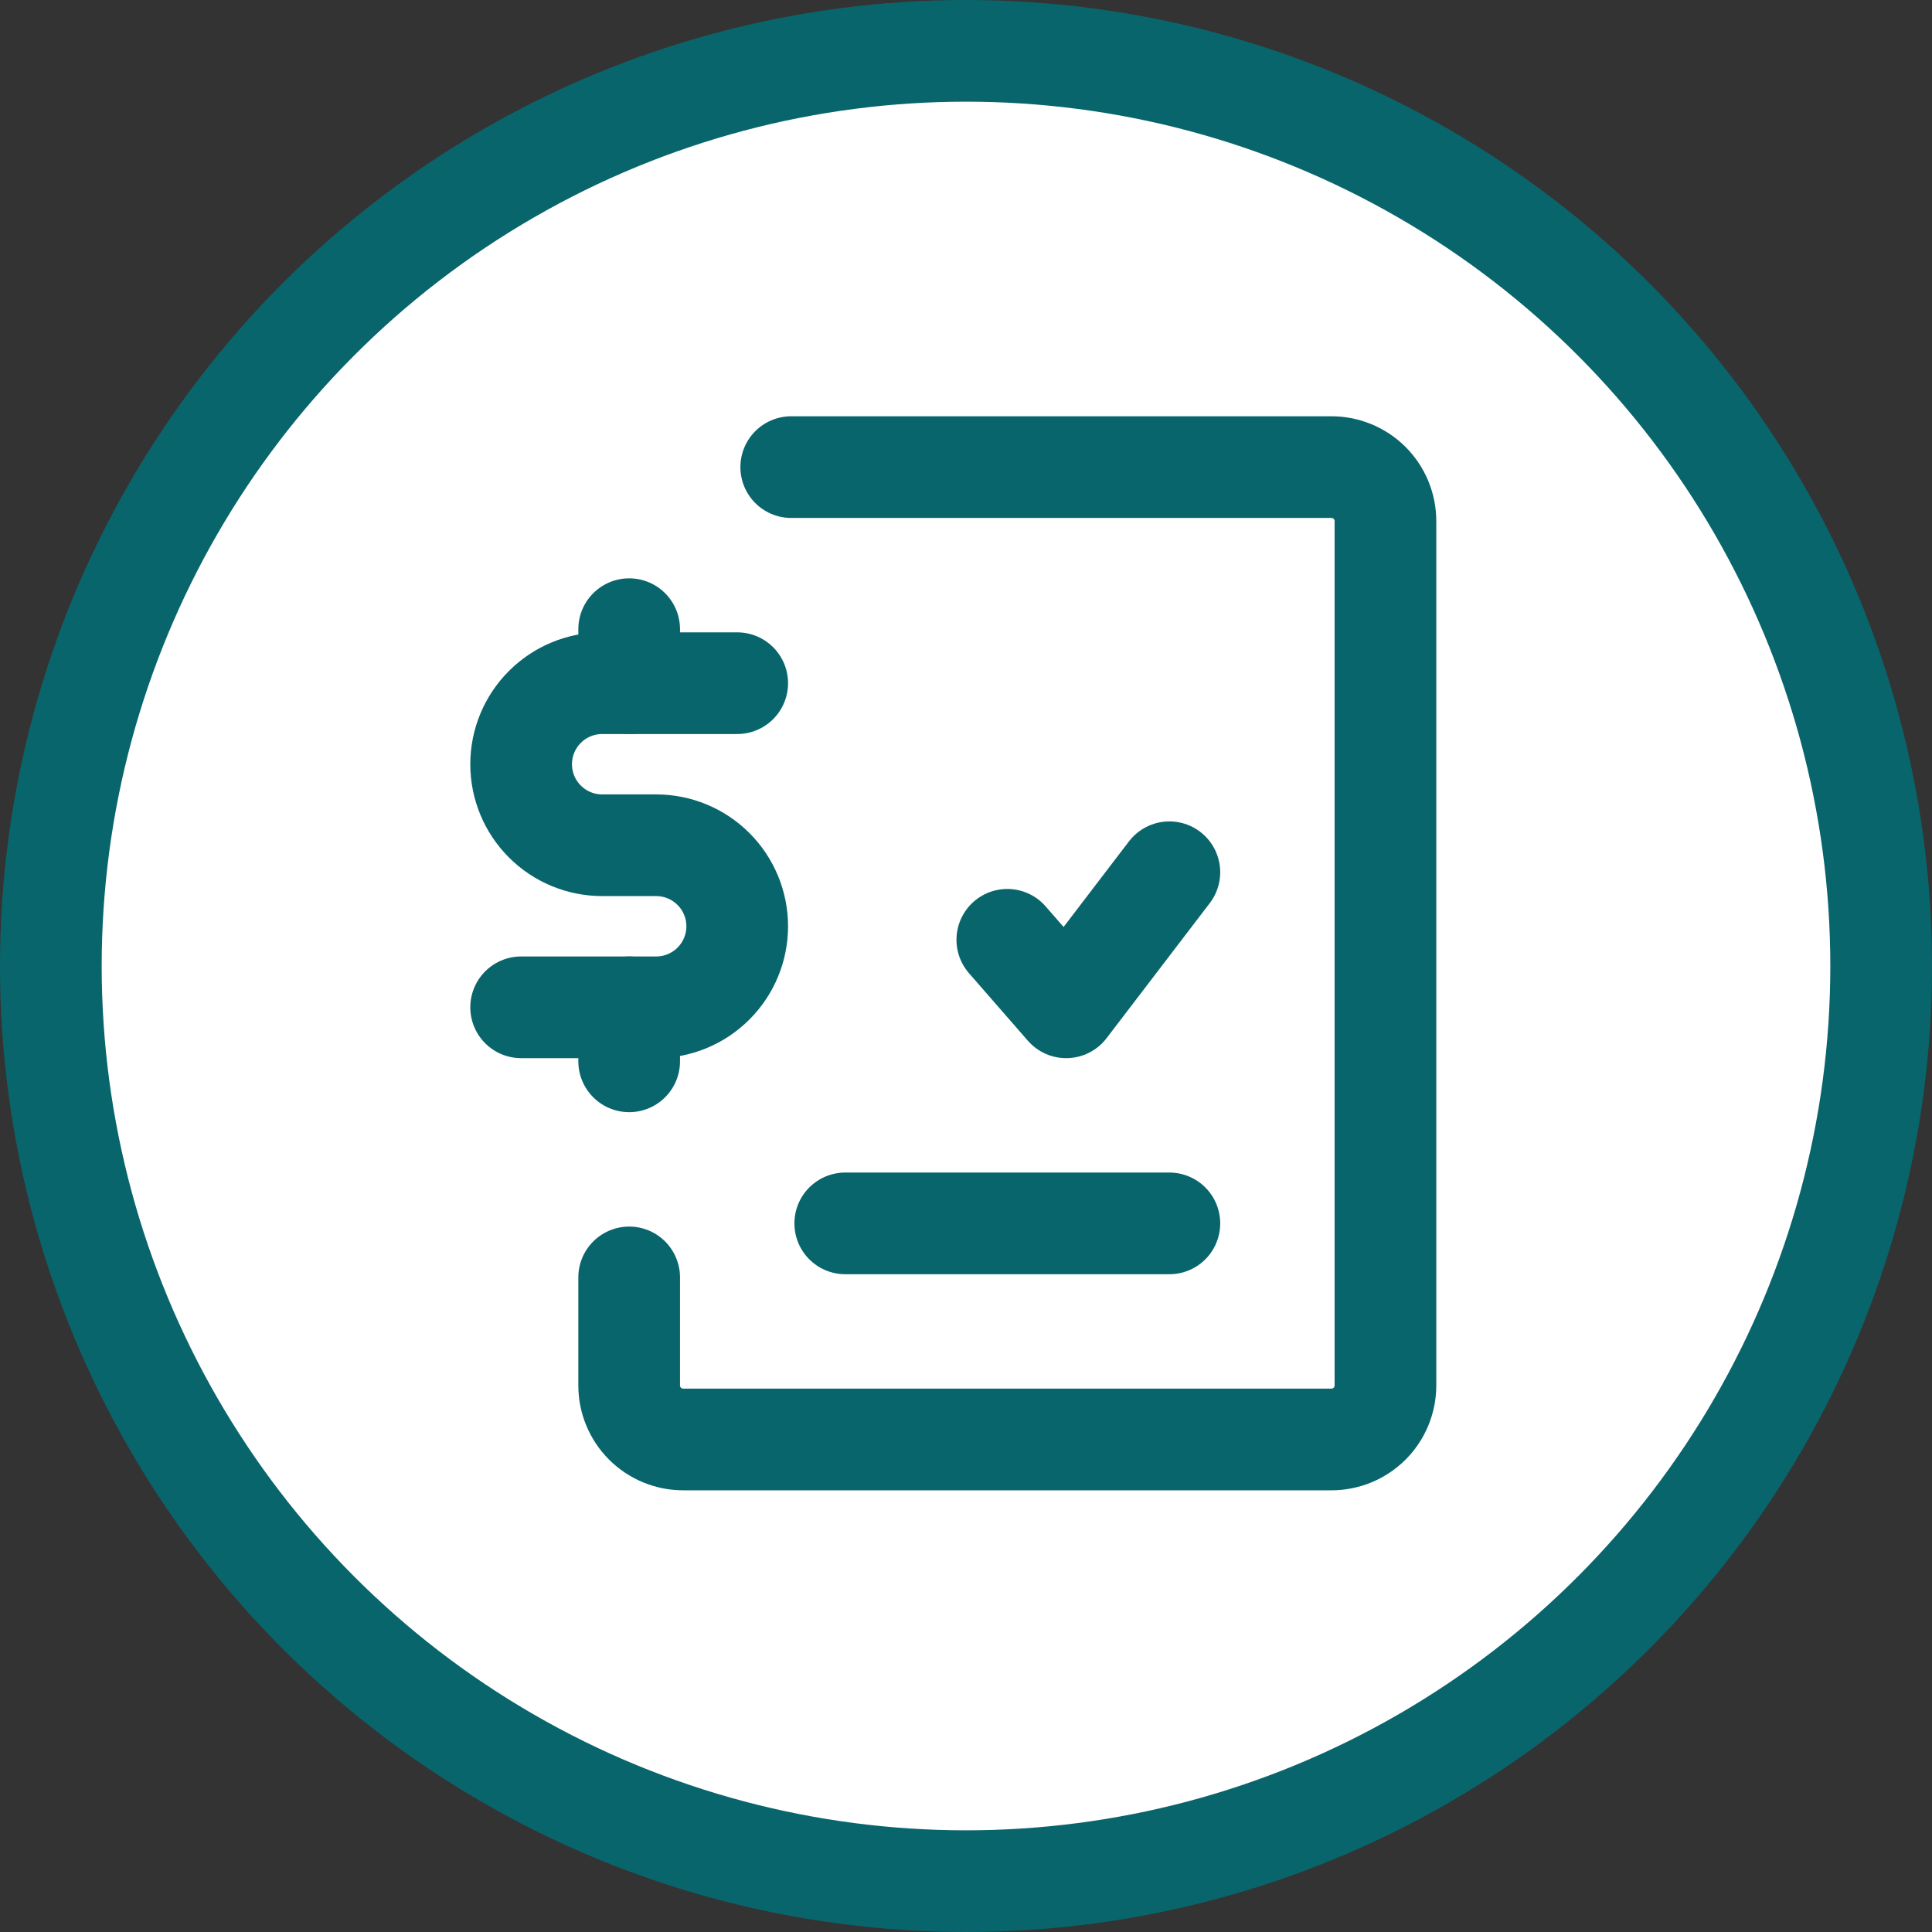
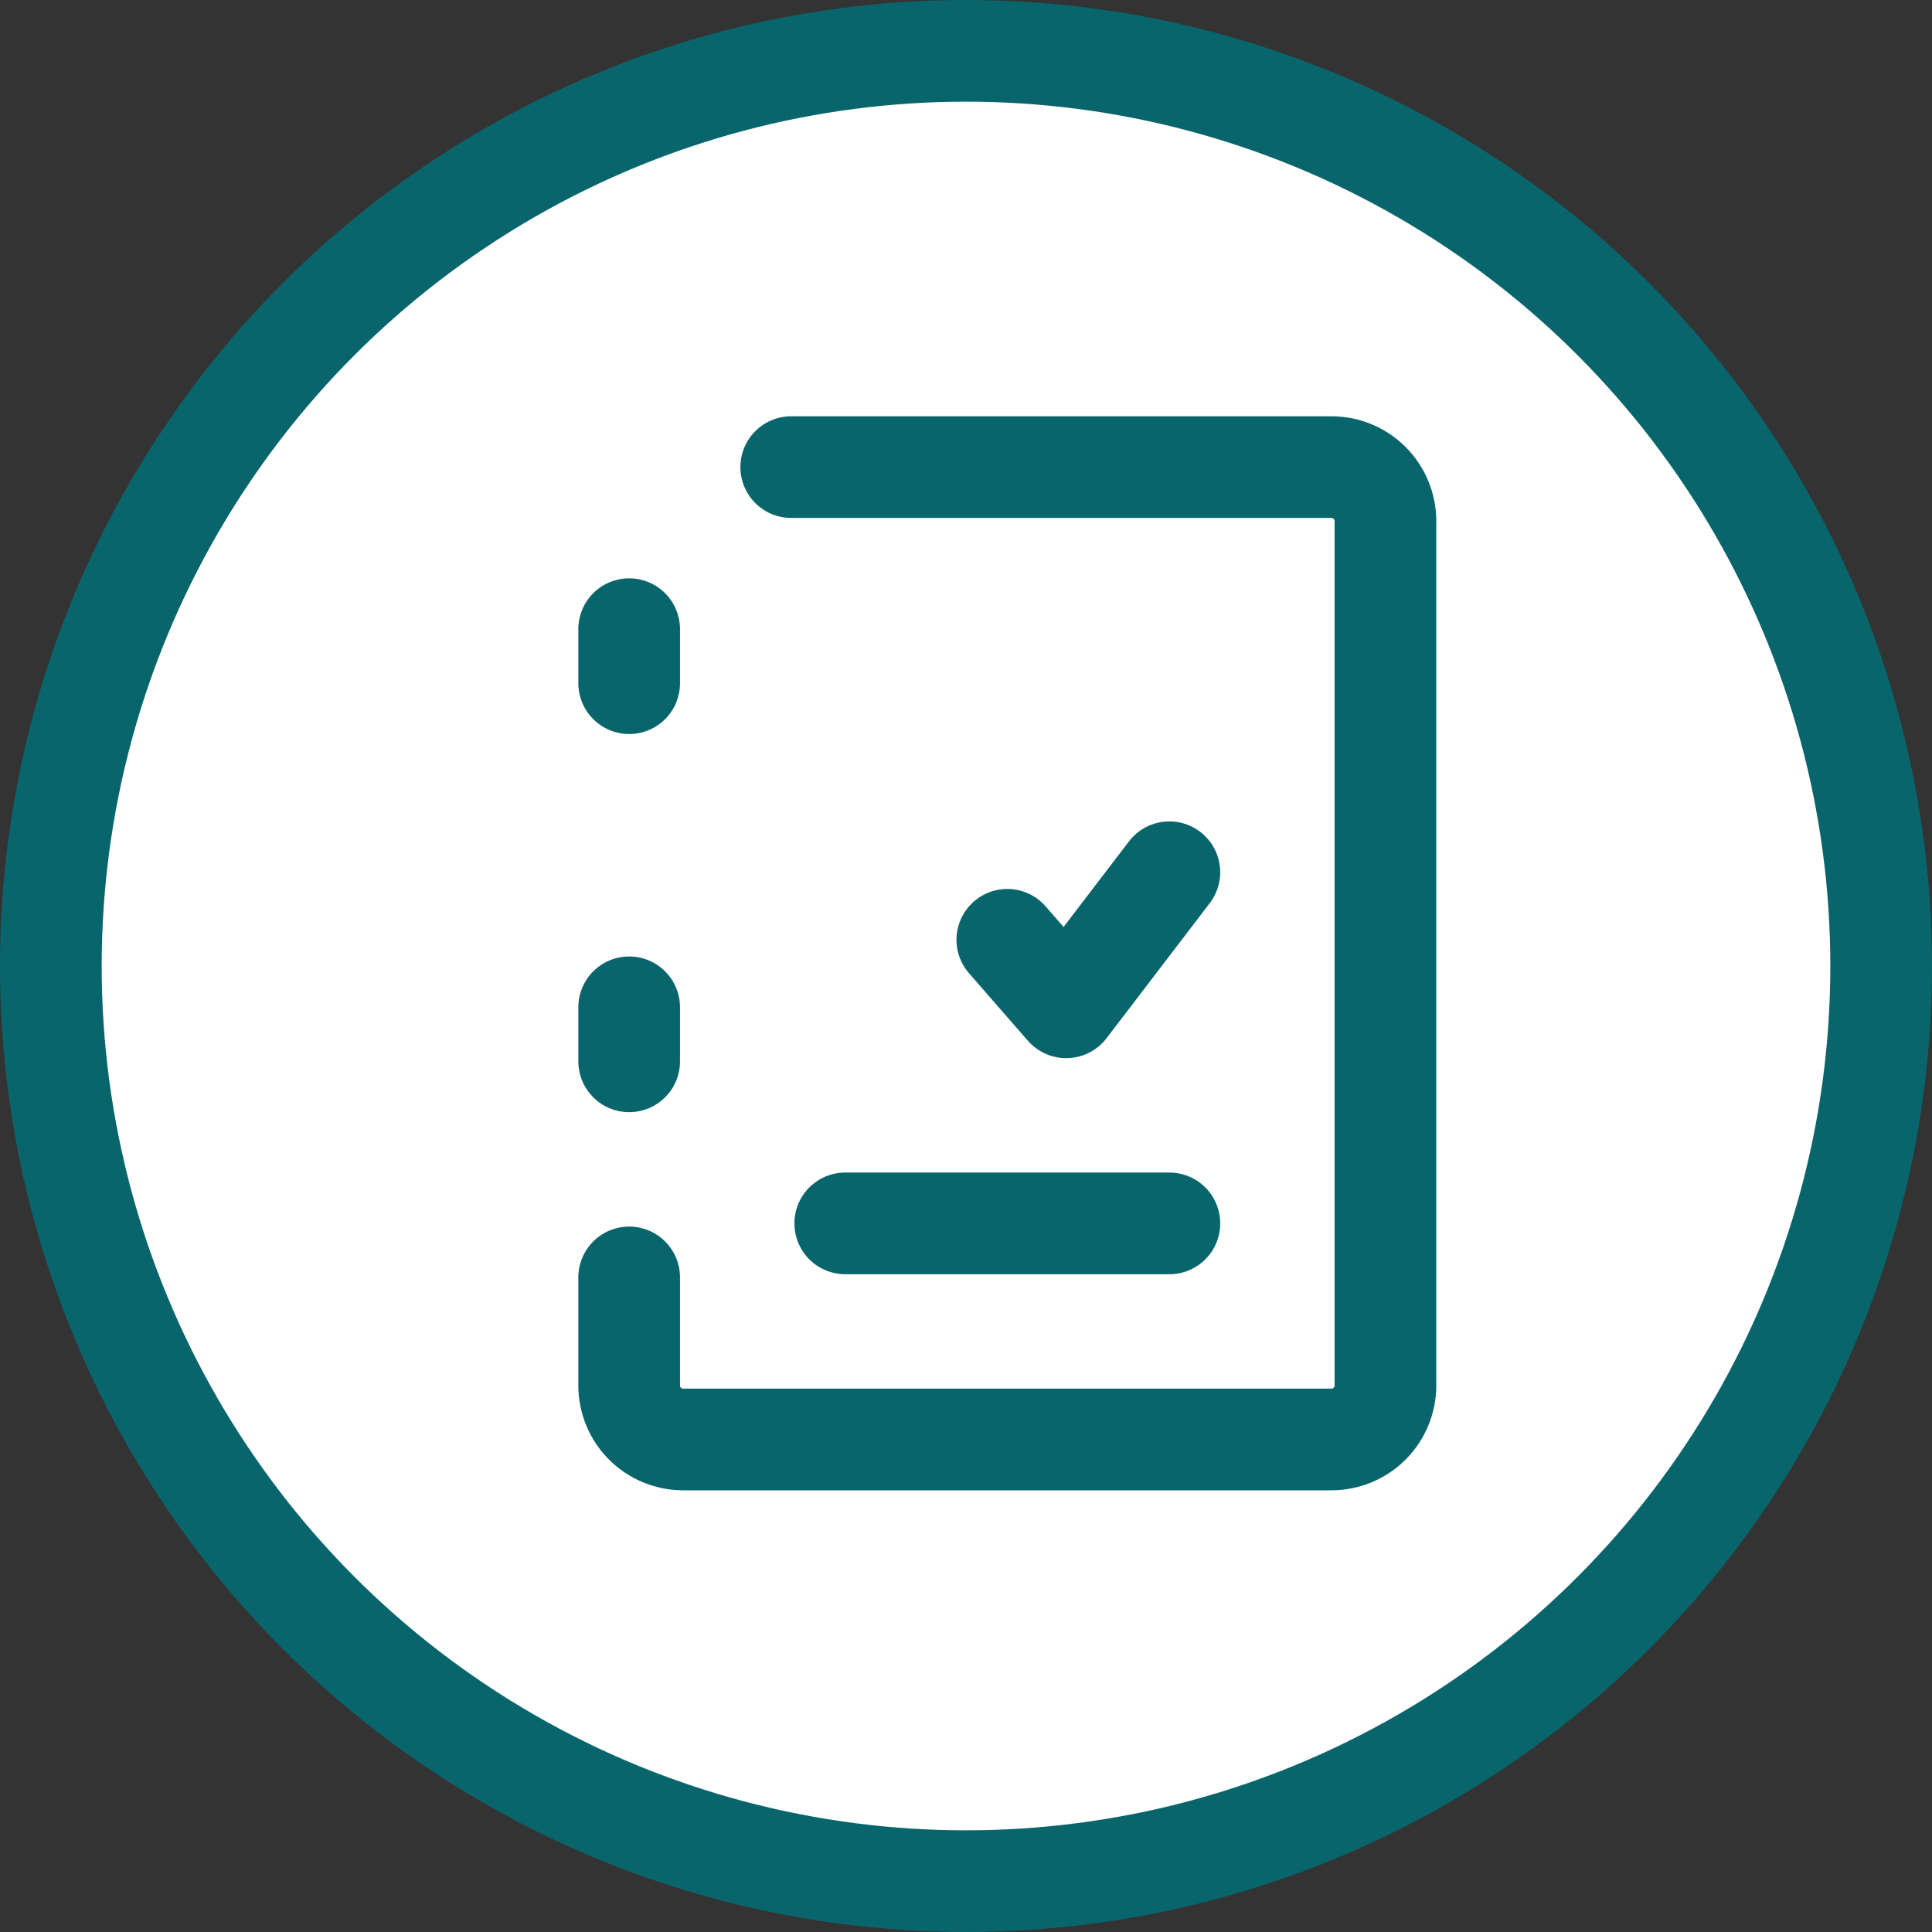
<svg xmlns="http://www.w3.org/2000/svg" width="76" height="76" viewBox="0 0 76 76" fill="none">
  <rect x="0" y="0" width="76" height="76" fill="#333333" stroke="none" />
  <circle cx="38" cy="38" r="36" fill="white" stroke="#09656C" stroke-width="4" />
  <path d="M46 34.312L41.941 39.625L39.625 36.969" stroke="#09656C" stroke-width="4" stroke-linecap="round" stroke-linejoin="round" />
  <path d="M24.75 50.25V54.5C24.75 55.064 24.974 55.604 25.372 56.003C25.771 56.401 26.311 56.625 26.875 56.625H52.375C52.939 56.625 53.479 56.401 53.878 56.003C54.276 55.604 54.5 55.064 54.5 54.5V20.5C54.5 19.936 54.276 19.396 53.878 18.997C53.479 18.599 52.939 18.375 52.375 18.375H31.125" stroke="#09656C" stroke-width="4" stroke-linecap="round" stroke-linejoin="round" />
-   <path d="M29 26.875H23.688C22.842 26.875 22.031 27.211 21.434 27.809C20.836 28.406 20.5 29.217 20.5 30.062C20.5 30.908 20.836 31.719 21.434 32.316C22.031 32.914 22.842 33.25 23.688 33.25H25.812C26.658 33.25 27.469 33.586 28.066 34.184C28.664 34.781 29 35.592 29 36.438C29 37.283 28.664 38.094 28.066 38.691C27.469 39.289 26.658 39.625 25.812 39.625H20.5" stroke="#09656C" stroke-width="4" stroke-linecap="round" stroke-linejoin="round" />
  <path d="M24.75 41.75V39.625M33.25 48.125H46H33.25ZM24.75 26.875V24.75V26.875Z" stroke="#09656C" stroke-width="4" stroke-linecap="round" stroke-linejoin="round" />
</svg>